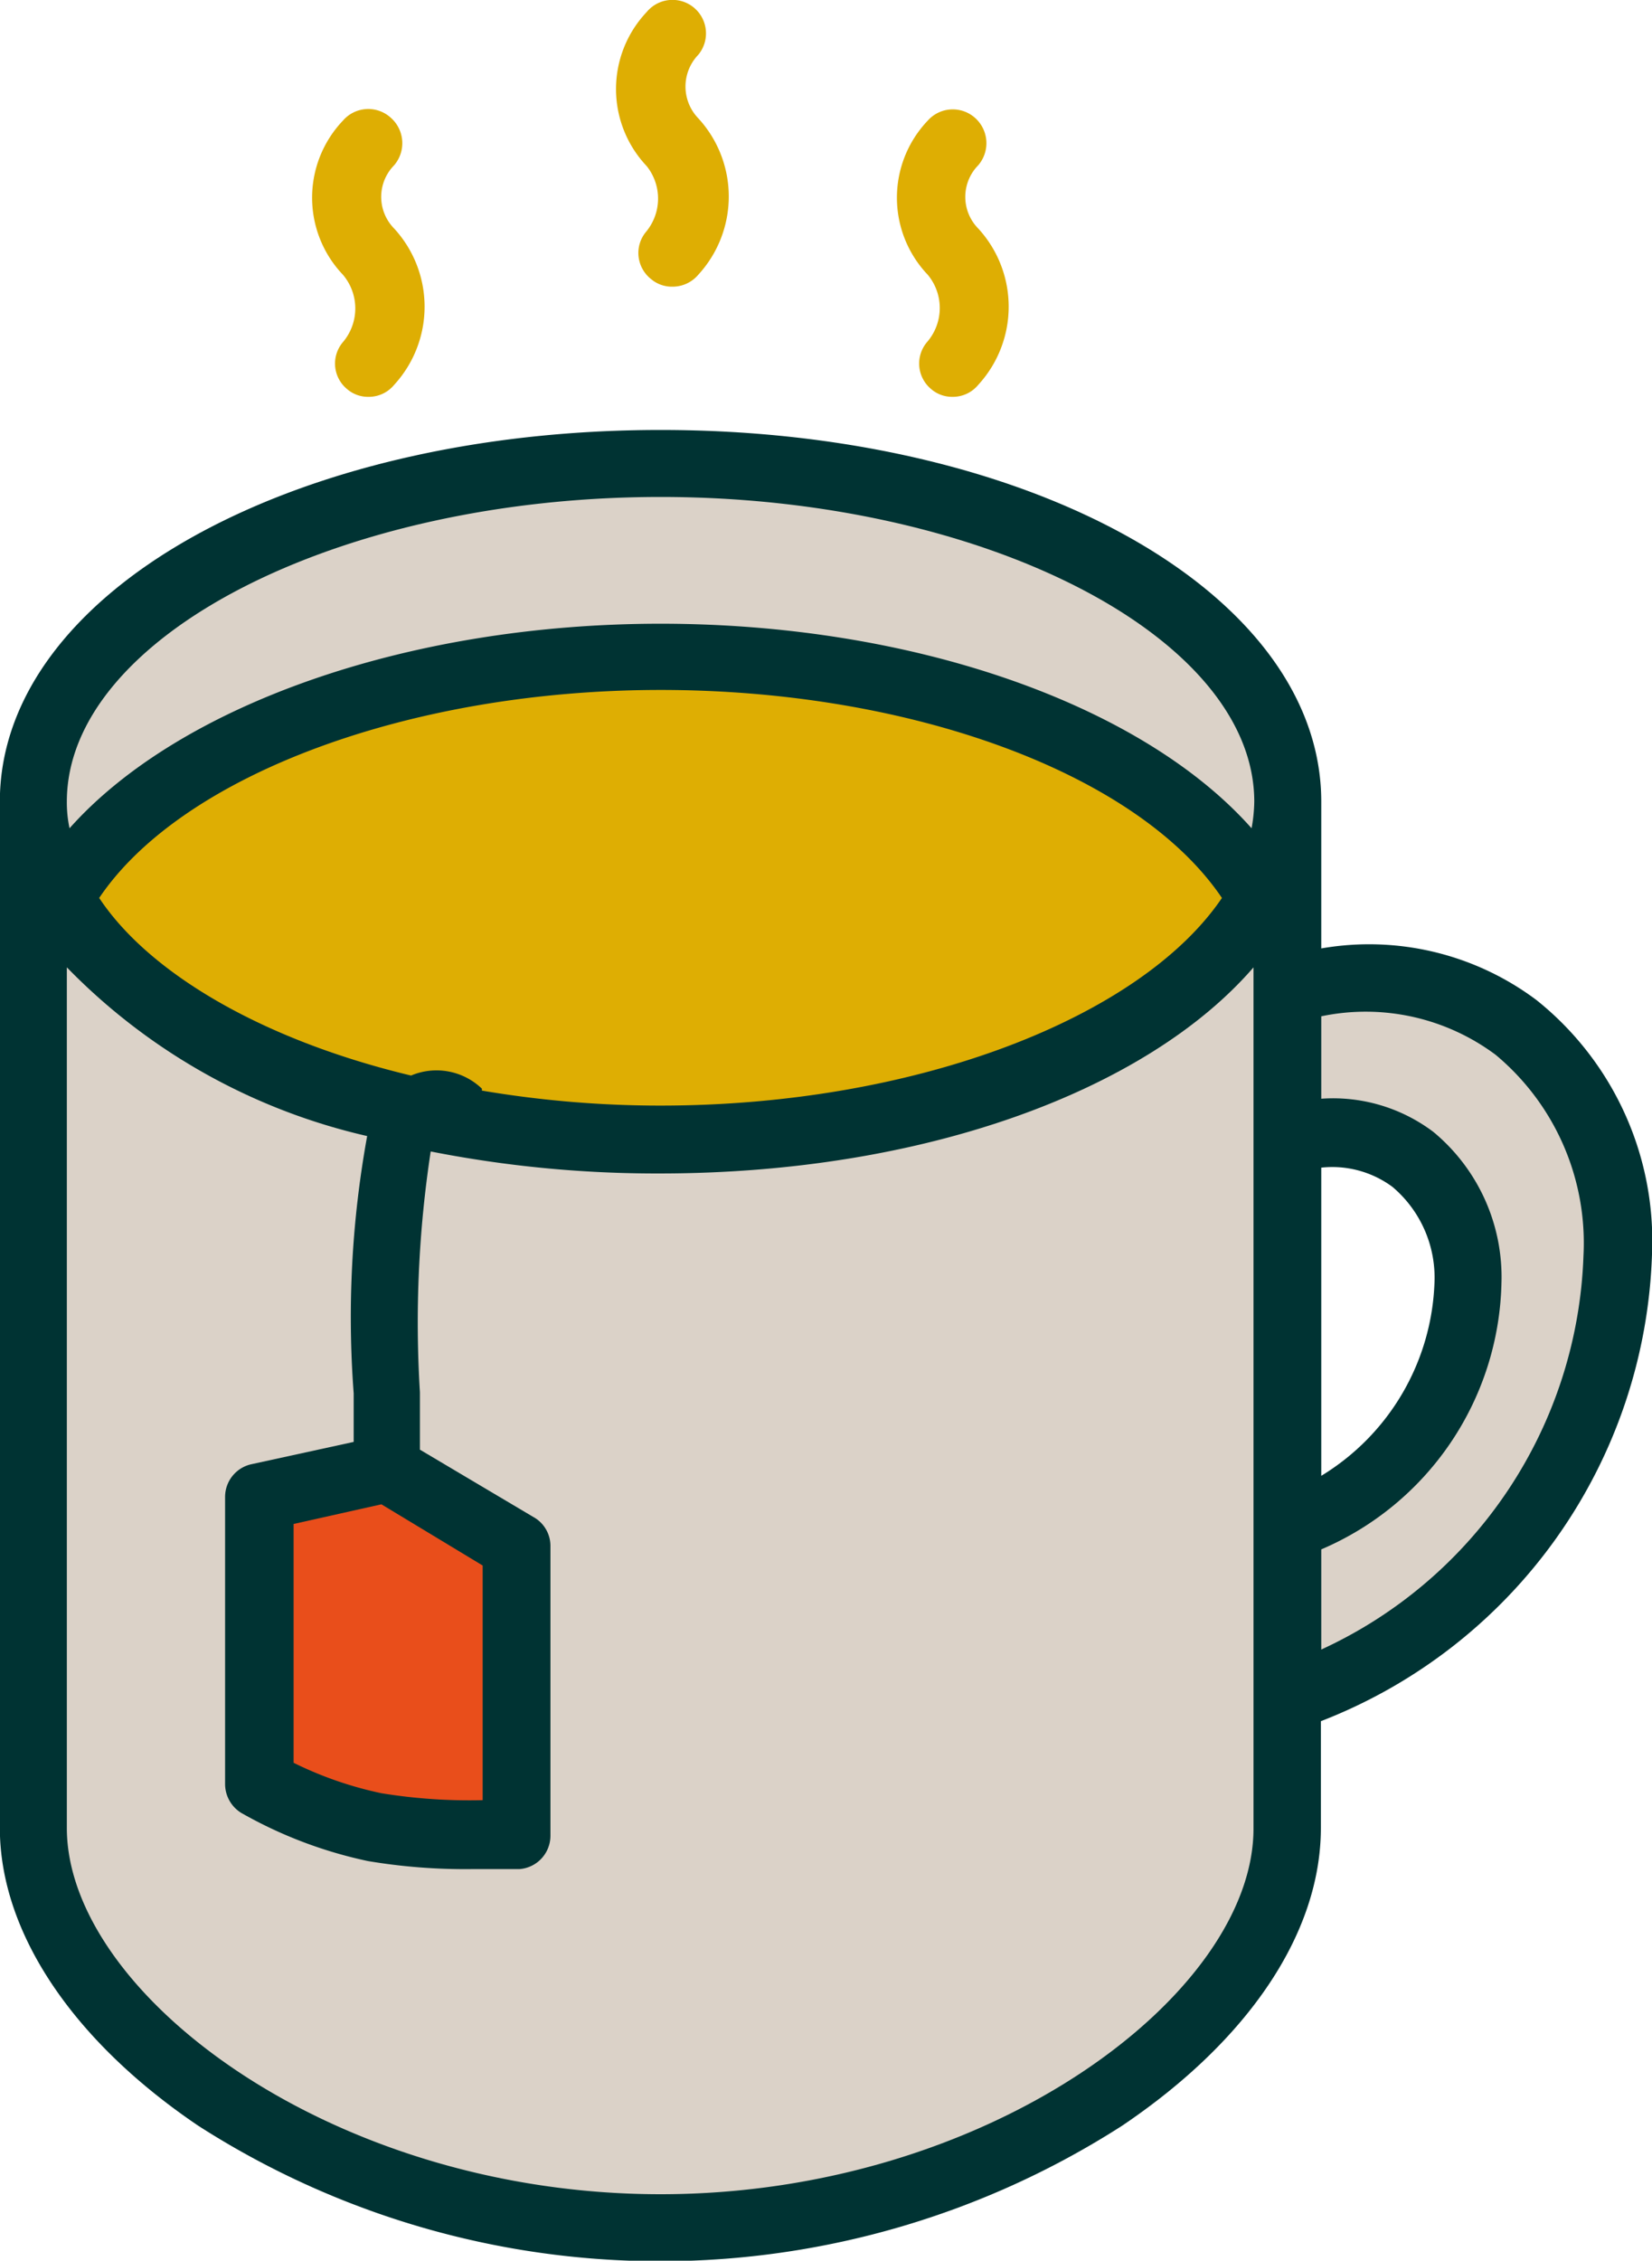
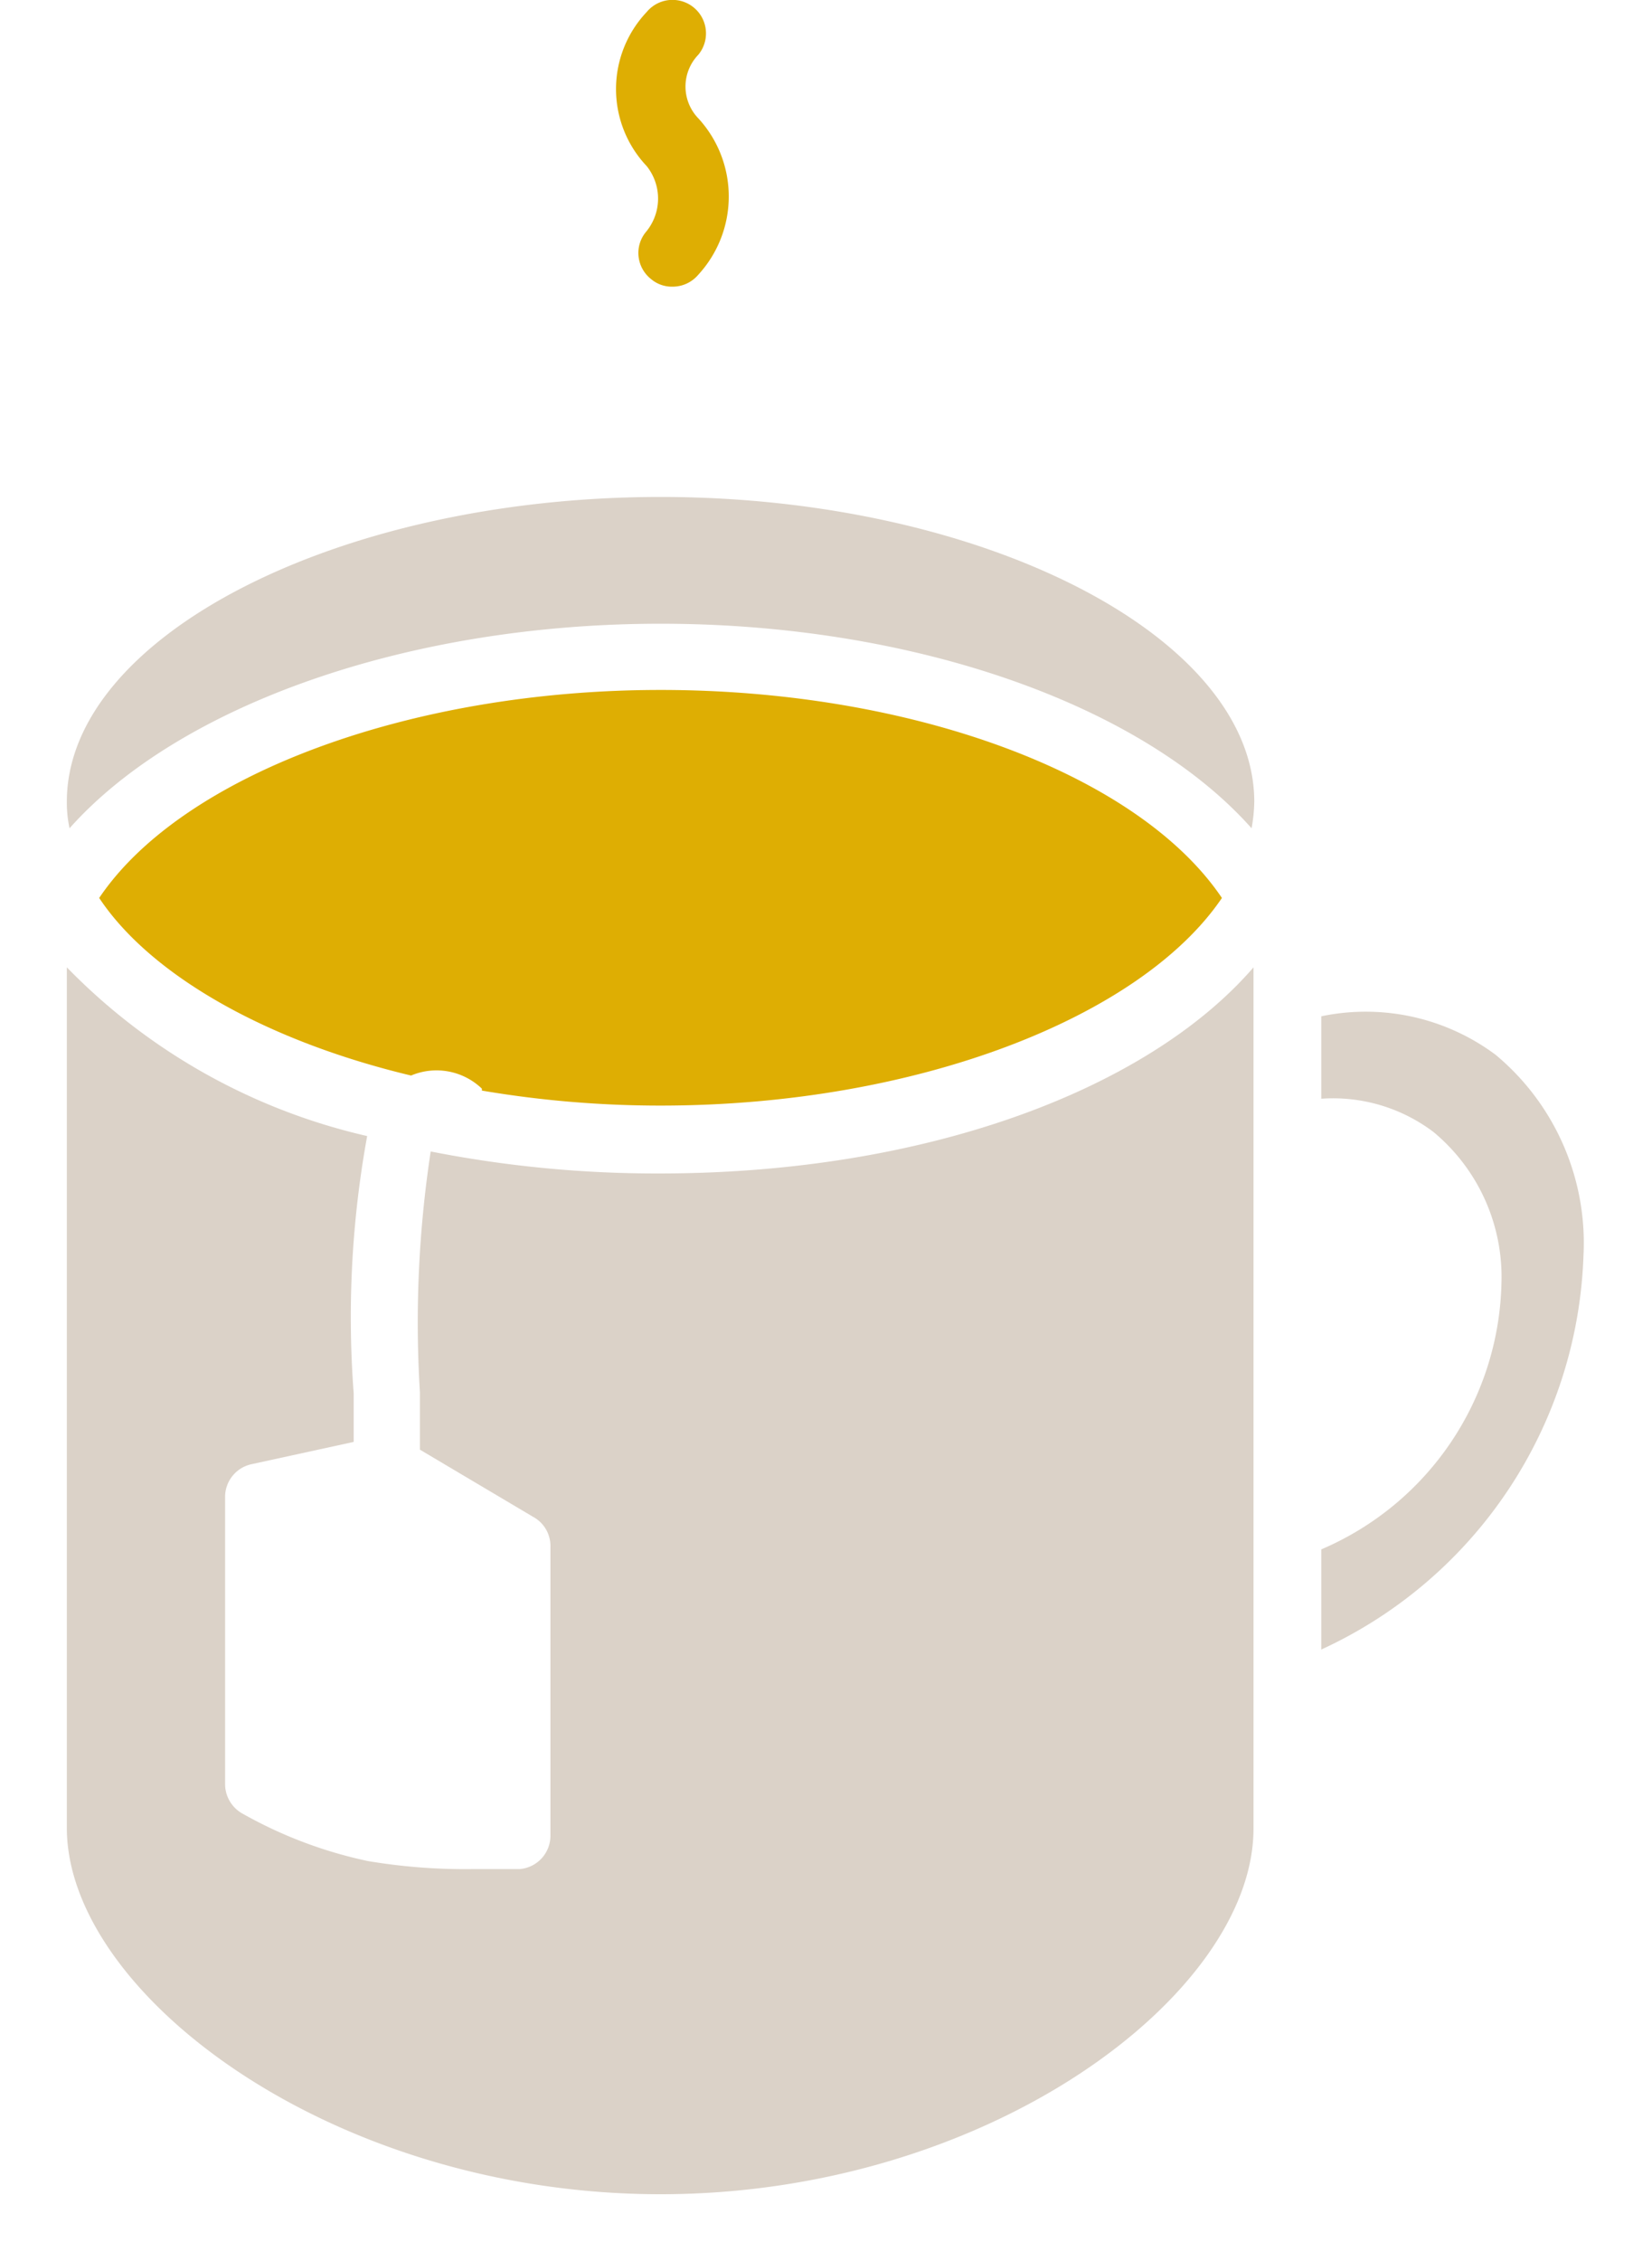
<svg xmlns="http://www.w3.org/2000/svg" id="forro_ital_ikon" data-name="forro ital ikon" width="42.906" height="58.687" viewBox="0 0 42.906 58.687">
  <defs>
    <style>
      .cls-1 {
        fill: #deae03;
      }

      .cls-1, .cls-2, .cls-3, .cls-4 {
        fill-rule: evenodd;
      }

      .cls-2 {
        fill: #033;
      }

      .cls-3 {
        fill: #e94e1b;
      }

      .cls-4 {
        fill: #dbd2c8;
      }
    </style>
  </defs>
  <path id="Shape" class="cls-1" d="M837.87,231.71a0.854,0.854,0,0,0-.191.637,0.864,0.864,0,0,0,.321.583,0.837,0.837,0,0,0,.56.2,0.873,0.873,0,0,0,.67-0.31,3,3,0,0,0,0-4.061,1.189,1.189,0,0,1,0-1.649,0.87,0.87,0,1,0-1.34-1.11,2.909,2.909,0,0,0,0,4,1.35,1.35,0,0,1-.02,1.71h0Z" transform="translate(-821.094 -225.688)" />
-   <path id="Shape-2" data-name="Shape" class="cls-1" d="M830,234.57a0.858,0.858,0,0,0,.11,1.22,0.832,0.832,0,0,0,.55.2,0.853,0.853,0,0,0,.67-0.31,3,3,0,0,0,0-4.061,1.17,1.17,0,0,1,0-1.64,0.88,0.88,0,0,0-.08-1.229,0.869,0.869,0,0,0-1.25.07,2.9,2.9,0,0,0,0,4,1.351,1.351,0,0,1,0,1.75h0Z" transform="translate(-821.094 -225.688)" />
-   <path id="Shape-3" data-name="Shape" class="cls-1" d="M845.17,234.57a0.861,0.861,0,0,0,.11,1.22,0.832,0.832,0,0,0,.55.2,0.855,0.855,0,0,0,.67-0.31,3,3,0,0,0,0-4.061,1.17,1.17,0,0,1,0-1.64,0.879,0.879,0,0,0-.08-1.229,0.869,0.869,0,0,0-1.231.07,2.9,2.9,0,0,0,0,4,1.35,1.35,0,0,1-.019,1.75h0Z" transform="translate(-821.094 -225.688)" />
-   <path id="Shape-4" data-name="Shape" class="cls-2" d="M861,251.65a7.245,7.245,0,0,0-5.59-1.341V246.5c0-5.411-7.54-9.65-17.16-9.65s-17.16,4.239-17.16,9.65v26.64c0,2.7,1.88,5.519,5.15,7.73a22.215,22.215,0,0,0,24,0c3.28-2.211,5.16-5,5.16-7.73v-2.77a13.462,13.462,0,0,0,8.6-12.121A8,8,0,0,0,861,251.65ZM855.41,264v-8a2.628,2.628,0,0,1,1.85.5,3.085,3.085,0,0,1,1.09,2.5,6.118,6.118,0,0,1-2.94,5h0Z" transform="translate(-821.094 -225.688)" />
  <path id="Shape-5" data-name="Shape" class="cls-1" d="M833.61,254v-0.05a1.7,1.7,0,0,0-1.84-.341c-3.77-.9-6.77-2.61-8.1-4.61,2.15-3.19,8.07-5.4,14.58-5.4s12.4,2.17,14.58,5.4c-2.1,3.1-7.93,5.39-14.58,5.39a27.746,27.746,0,0,1-4.64-.389h0Z" transform="translate(-821.094 -225.688)" />
-   <path id="Shape-6" data-name="Shape" class="cls-3" d="M831,264.74l2.63,1.589v6.091a14.2,14.2,0,0,1-2.63-.18,9.611,9.611,0,0,1-2.28-.79v-6.2Z" transform="translate(-821.094 -225.688)" />
  <path id="Shape-7" data-name="Shape" class="cls-4" d="M838.25,238.589c8.36,0,15.42,3.621,15.42,7.911a4.108,4.108,0,0,1-.07.69c-2.85-3.21-8.78-5.31-15.35-5.31S825.74,244,822.9,247.19a3.2,3.2,0,0,1-.07-0.69C822.83,242.21,829.89,238.589,838.25,238.589Z" transform="translate(-821.094 -225.688)" />
  <path id="Shape-8" data-name="Shape" class="cls-4" d="M838.25,282.65c-8.54,0-15.42-5.211-15.42-9.51V250.8a15.794,15.794,0,0,0,7.8,4.38,26.23,26.23,0,0,0-.35,6.679v1.261l-2.66.58a0.869,0.869,0,0,0-.68.849V272a0.881,0.881,0,0,0,.42.751,11.44,11.44,0,0,0,3.29,1.25,15.248,15.248,0,0,0,2.69.209h1.24a0.869,0.869,0,0,0,.81-0.869v-7.5a0.859,0.859,0,0,0-.39-0.74l-3-1.78v-1.491a29.508,29.508,0,0,1,.28-6.25,30.306,30.306,0,0,0,5.95.571c6.859,0,12.65-2.15,15.42-5.35v22.34C853.67,277.439,846.79,282.65,838.25,282.65Z" transform="translate(-821.094 -225.688)" />
  <path id="Shape-9" data-name="Shape" class="cls-4" d="M855.41,268.51v-2.6A7.7,7.7,0,0,0,860.09,259a4.891,4.891,0,0,0-1.77-3.929,4.326,4.326,0,0,0-2.91-.86v-2.14a5.643,5.643,0,0,1,4.529,1,6.358,6.358,0,0,1,2.281,5.22A11.691,11.691,0,0,1,855.41,268.51Z" transform="translate(-821.094 -225.688)" />
</svg>